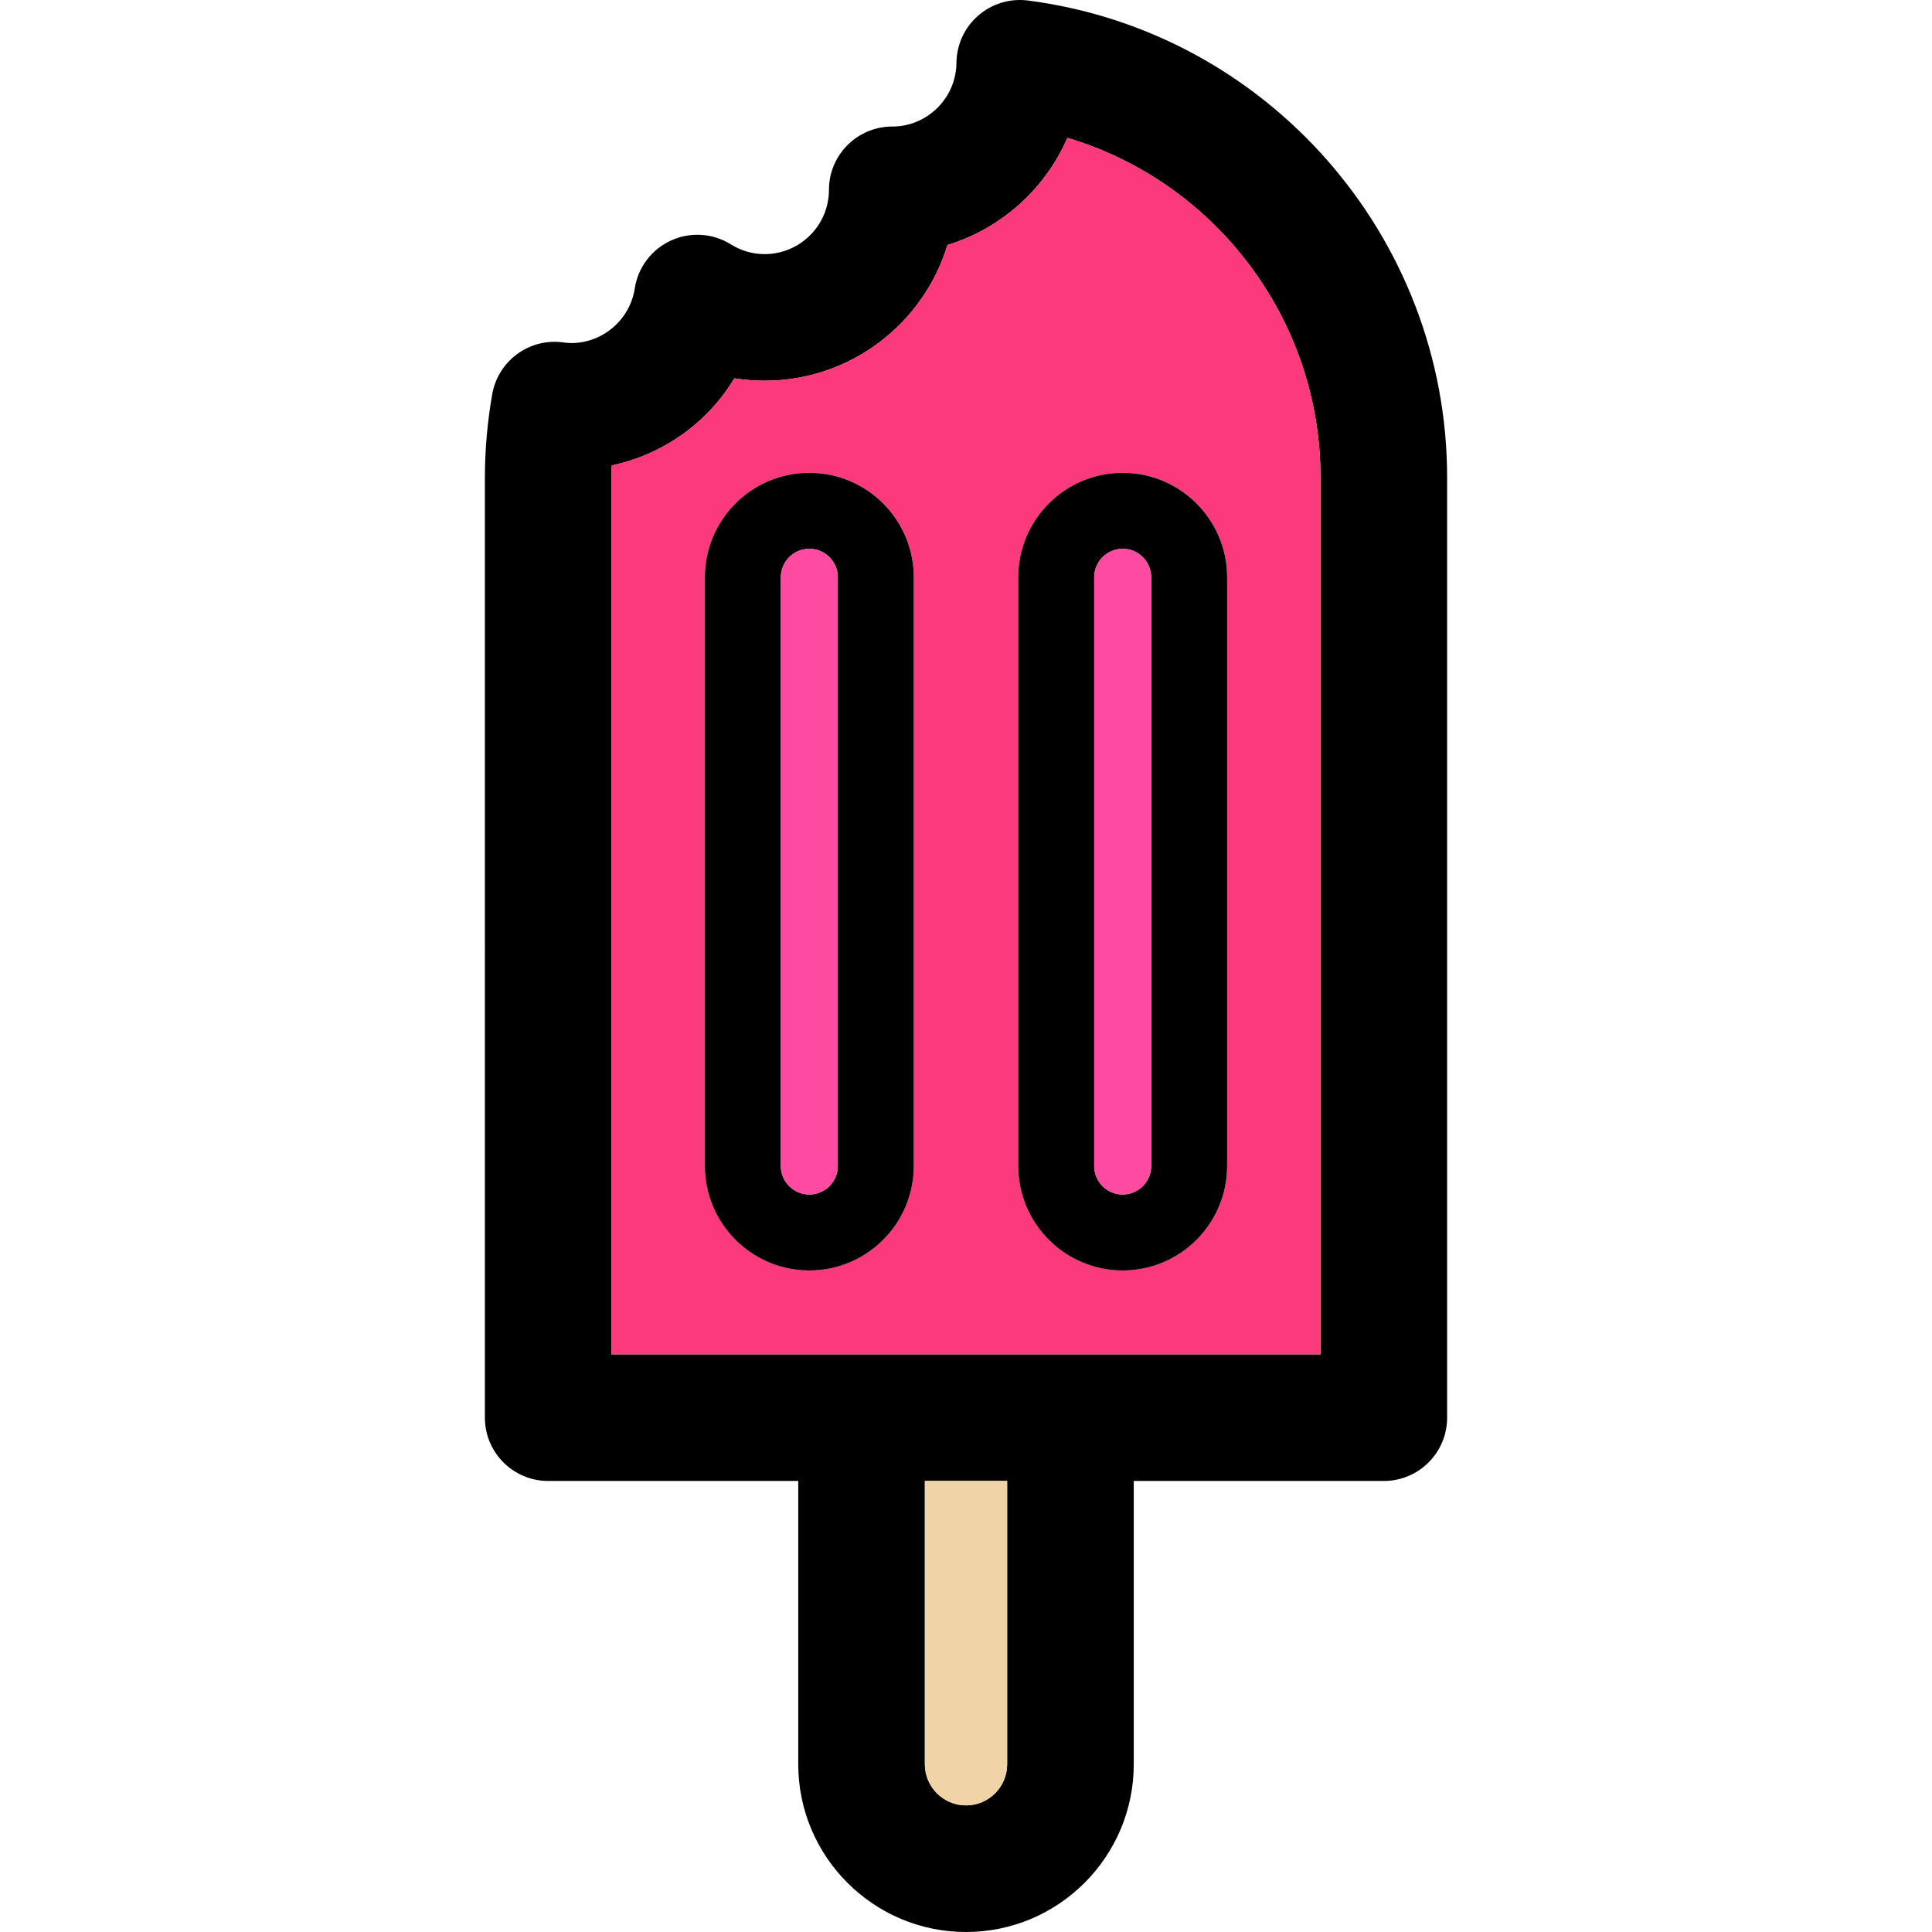
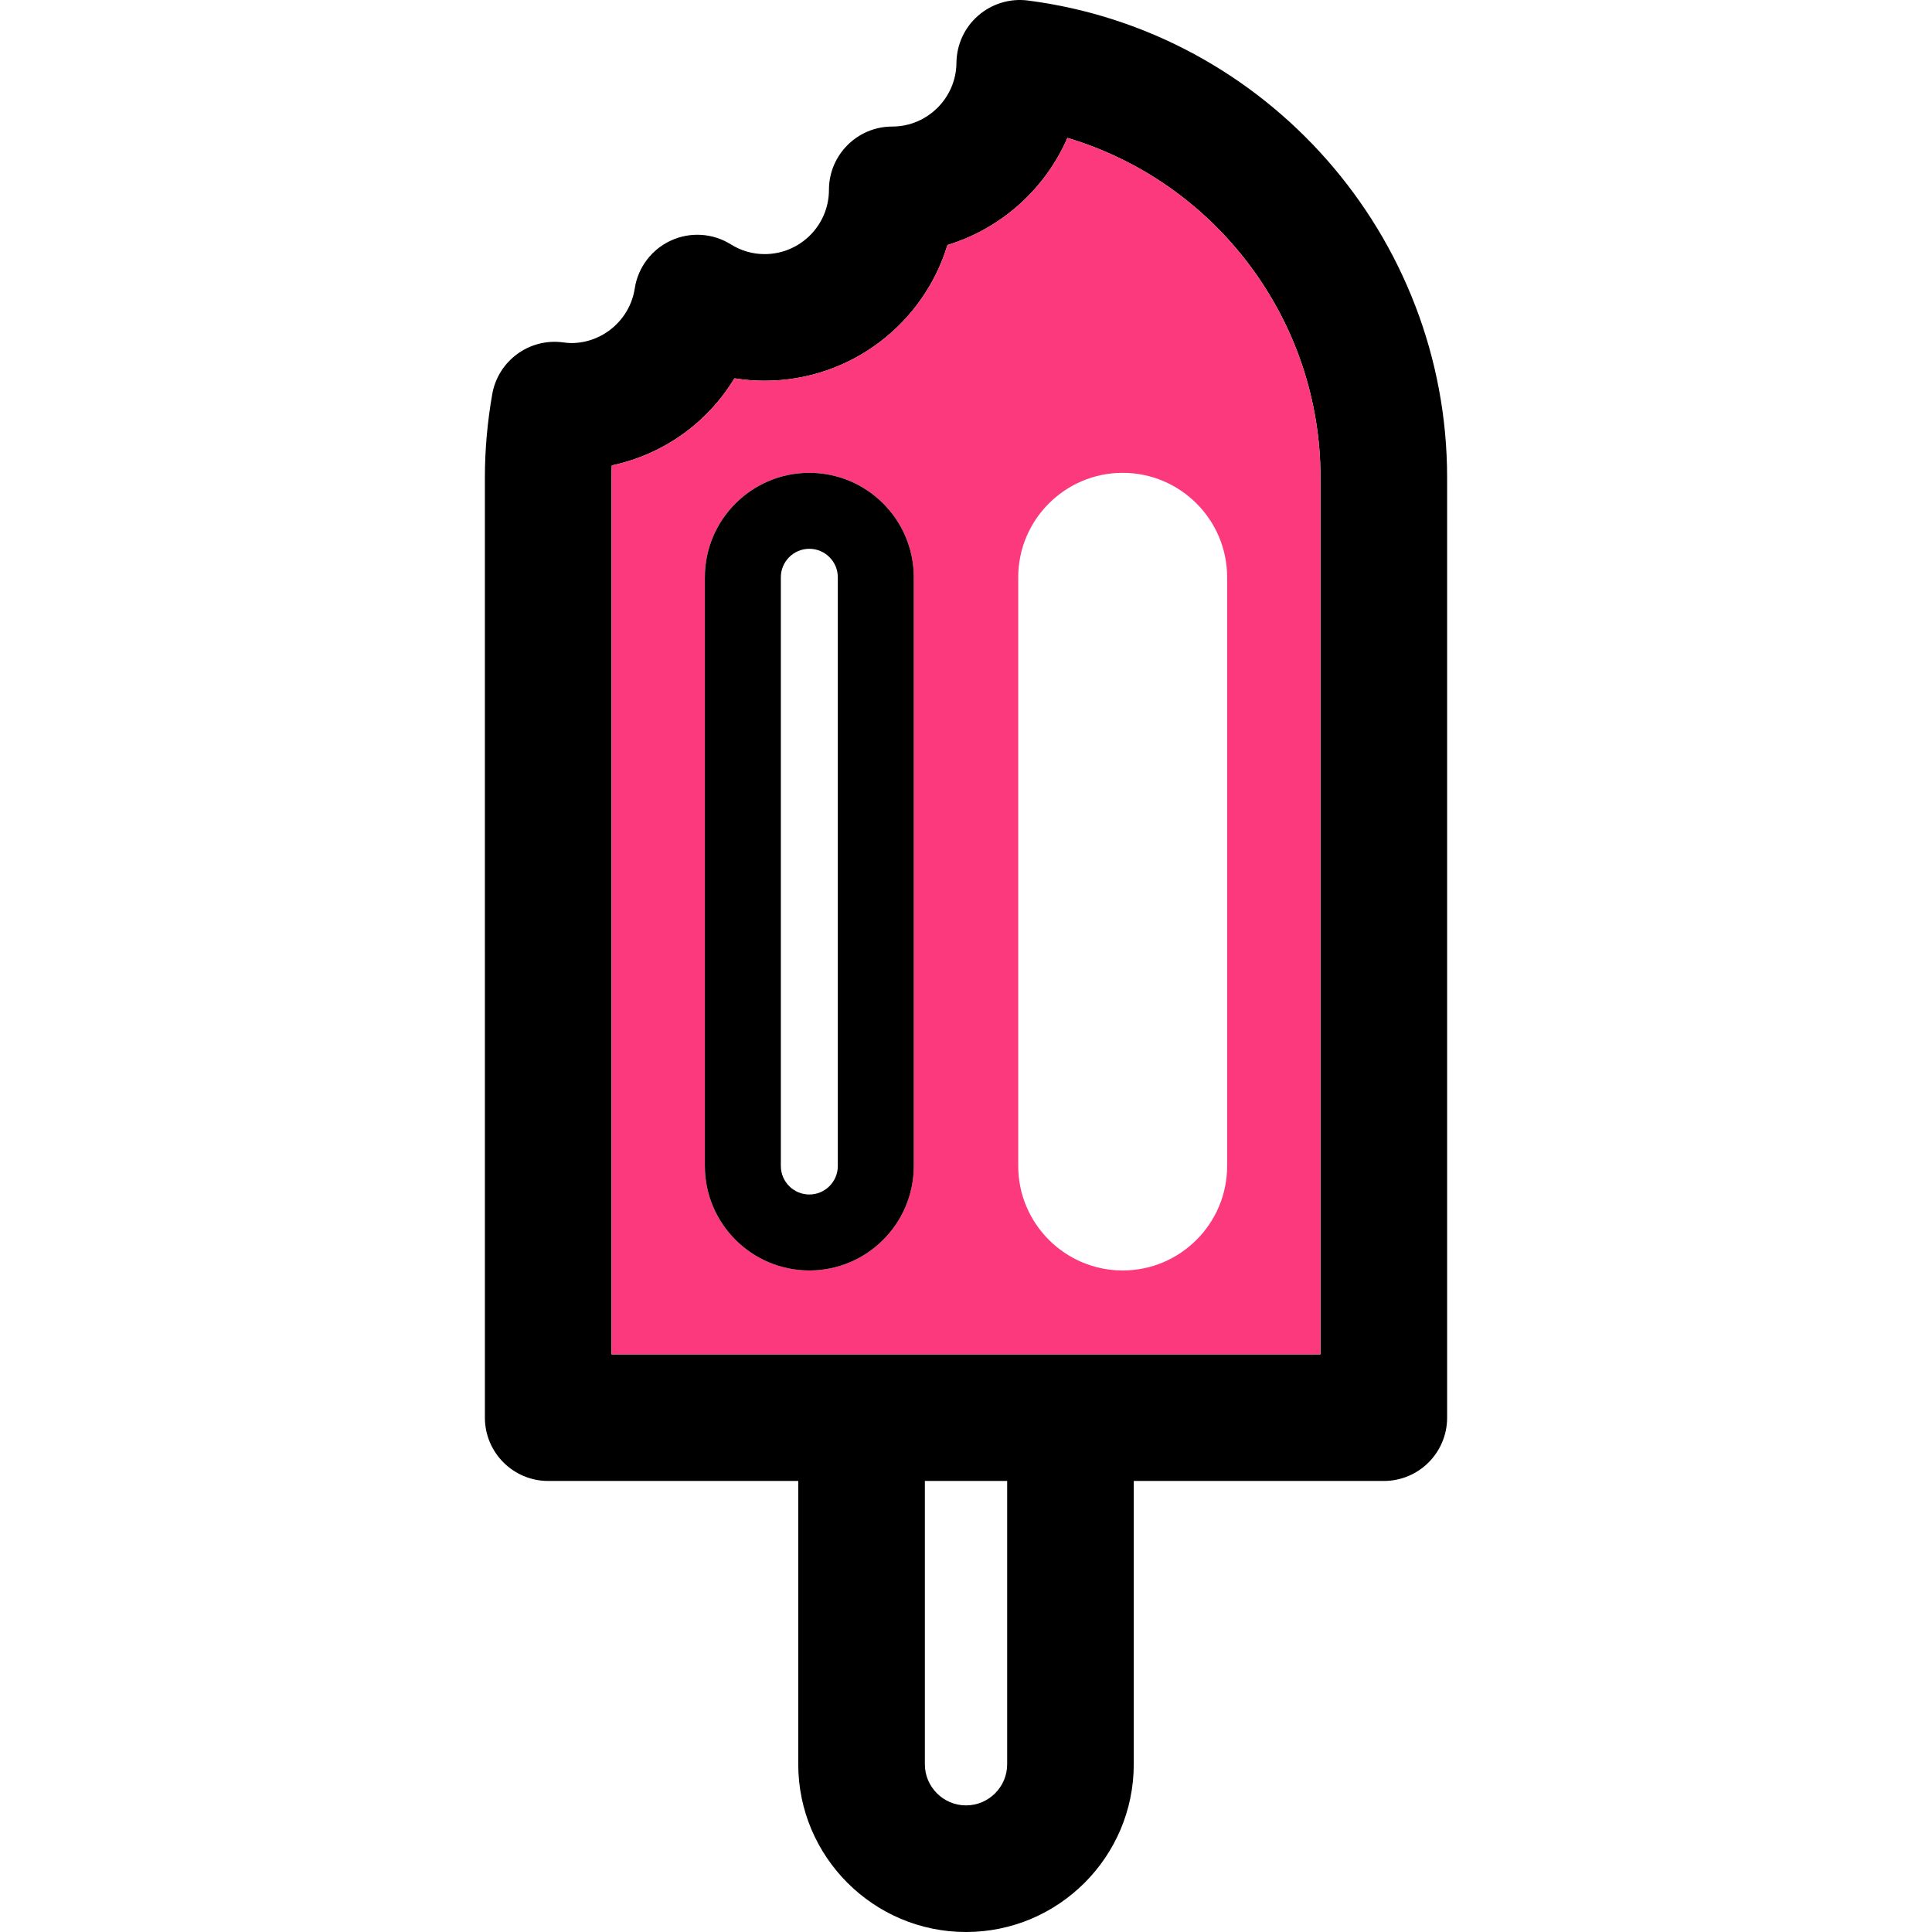
<svg xmlns="http://www.w3.org/2000/svg" height="800px" width="800px" version="1.1" id="Layer_1" viewBox="0 0 297.001 297.001" xml:space="preserve">
  <g>
    <g id="XMLID_39_">
      <g>
        <path d="M222.462,73.417v144.515c0,5.372-4.35,9.732-9.732,9.732h-38.44v43.549c0,14.218-11.561,25.789-25.789,25.789     c-14.218,0-25.789-11.571-25.789-25.789v-43.549h-38.44c-5.372,0-9.732-4.36-9.732-9.732V73.417c0-4.224,0.38-8.535,1.129-12.817     c0.905-5.129,5.683-8.651,10.861-7.97c0.545,0.078,0.954,0.107,1.304,0.107c4.827,0,9.012-3.601,9.741-8.379     c0.496-3.241,2.579-6.004,5.557-7.377c2.978-1.372,6.442-1.148,9.216,0.584c1.596,0.993,3.348,1.499,5.197,1.499     c5.45,0,9.887-4.428,9.887-9.878c0-5.372,4.36-9.732,9.732-9.732c5.401,0,9.829-4.399,9.868-9.8     c0.029-2.783,1.236-5.421,3.338-7.25c2.102-1.83,4.876-2.676,7.639-2.326C194.756,4.809,222.462,36.329,222.462,73.417z      M202.998,208.201V73.417c0-24.358-16.213-45.457-38.907-52.22c-3.416,7.853-10.17,13.945-18.441,16.466     c-3.649,12.058-14.87,20.865-28.105,20.865c-1.557,0-3.114-0.127-4.642-0.37c-4.126,6.822-10.909,11.707-18.86,13.391     c-0.029,0.633-0.039,1.246-0.039,1.868V208.2L202.998,208.201L202.998,208.201z M154.827,271.212v-43.549h-12.651v43.549     c0,3.484,2.842,6.326,6.326,6.326C151.995,277.538,154.827,274.697,154.827,271.212z" />
        <path style="fill:#FC397C;" d="M202.998,73.417v134.783H94.004V73.417c0-0.623,0.01-1.236,0.039-1.868     c7.951-1.684,14.734-6.569,18.86-13.391c1.528,0.243,3.085,0.37,4.642,0.37c13.235,0,24.456-8.807,28.105-20.865     c8.272-2.52,15.026-8.613,18.441-16.466C186.785,27.961,202.998,49.058,202.998,73.417z M188.644,179.248V88.744     c0-8.856-7.201-16.057-16.057-16.057c-8.846,0-16.057,7.201-16.057,16.057v90.504c0,8.856,7.211,16.057,16.057,16.057     C181.443,195.305,188.644,188.104,188.644,179.248z M140.472,179.248V88.744c0-8.856-7.201-16.057-16.057-16.057     c-8.846,0-16.057,7.201-16.057,16.057v90.504c0,8.856,7.211,16.057,16.057,16.057     C133.271,195.305,140.472,188.104,140.472,179.248z" />
-         <path d="M188.644,88.744v90.504c0,8.856-7.201,16.057-16.057,16.057c-8.846,0-16.057-7.201-16.057-16.057V88.744     c0-8.856,7.211-16.057,16.057-16.057C181.443,72.687,188.644,79.889,188.644,88.744z M176.966,179.248V88.744     c0-2.413-1.966-4.379-4.379-4.379s-4.379,1.966-4.379,4.379v90.504c0,2.413,1.966,4.379,4.379,4.379     C175,183.628,176.966,181.661,176.966,179.248z" />
-         <path style="fill:#FF4AA2;" d="M176.966,88.744v90.504c0,2.413-1.966,4.379-4.379,4.379s-4.379-1.966-4.379-4.379V88.744     c0-2.413,1.966-4.379,4.379-4.379C175,84.365,176.966,86.331,176.966,88.744z" />
-         <path style="fill:#F0D3A7;" d="M154.827,227.663v43.549c0,3.484-2.832,6.326-6.326,6.326c-3.484,0-6.326-2.842-6.326-6.326     v-43.549H154.827z" />
        <path d="M140.472,88.744v90.504c0,8.856-7.201,16.057-16.057,16.057c-8.846,0-16.057-7.201-16.057-16.057V88.744     c0-8.856,7.211-16.057,16.057-16.057C133.271,72.687,140.472,79.889,140.472,88.744z M128.794,179.248V88.744     c0-2.413-1.966-4.379-4.379-4.379c-2.413,0-4.379,1.966-4.379,4.379v90.504c0,2.413,1.966,4.379,4.379,4.379     C126.829,183.628,128.794,181.661,128.794,179.248z" />
-         <path style="fill:#FF4AA2;" d="M128.794,88.744v90.504c0,2.413-1.966,4.379-4.379,4.379c-2.413,0-4.379-1.966-4.379-4.379V88.744     c0-2.413,1.966-4.379,4.379-4.379C126.829,84.365,128.794,86.331,128.794,88.744z" />
      </g>
    </g>
  </g>
</svg>